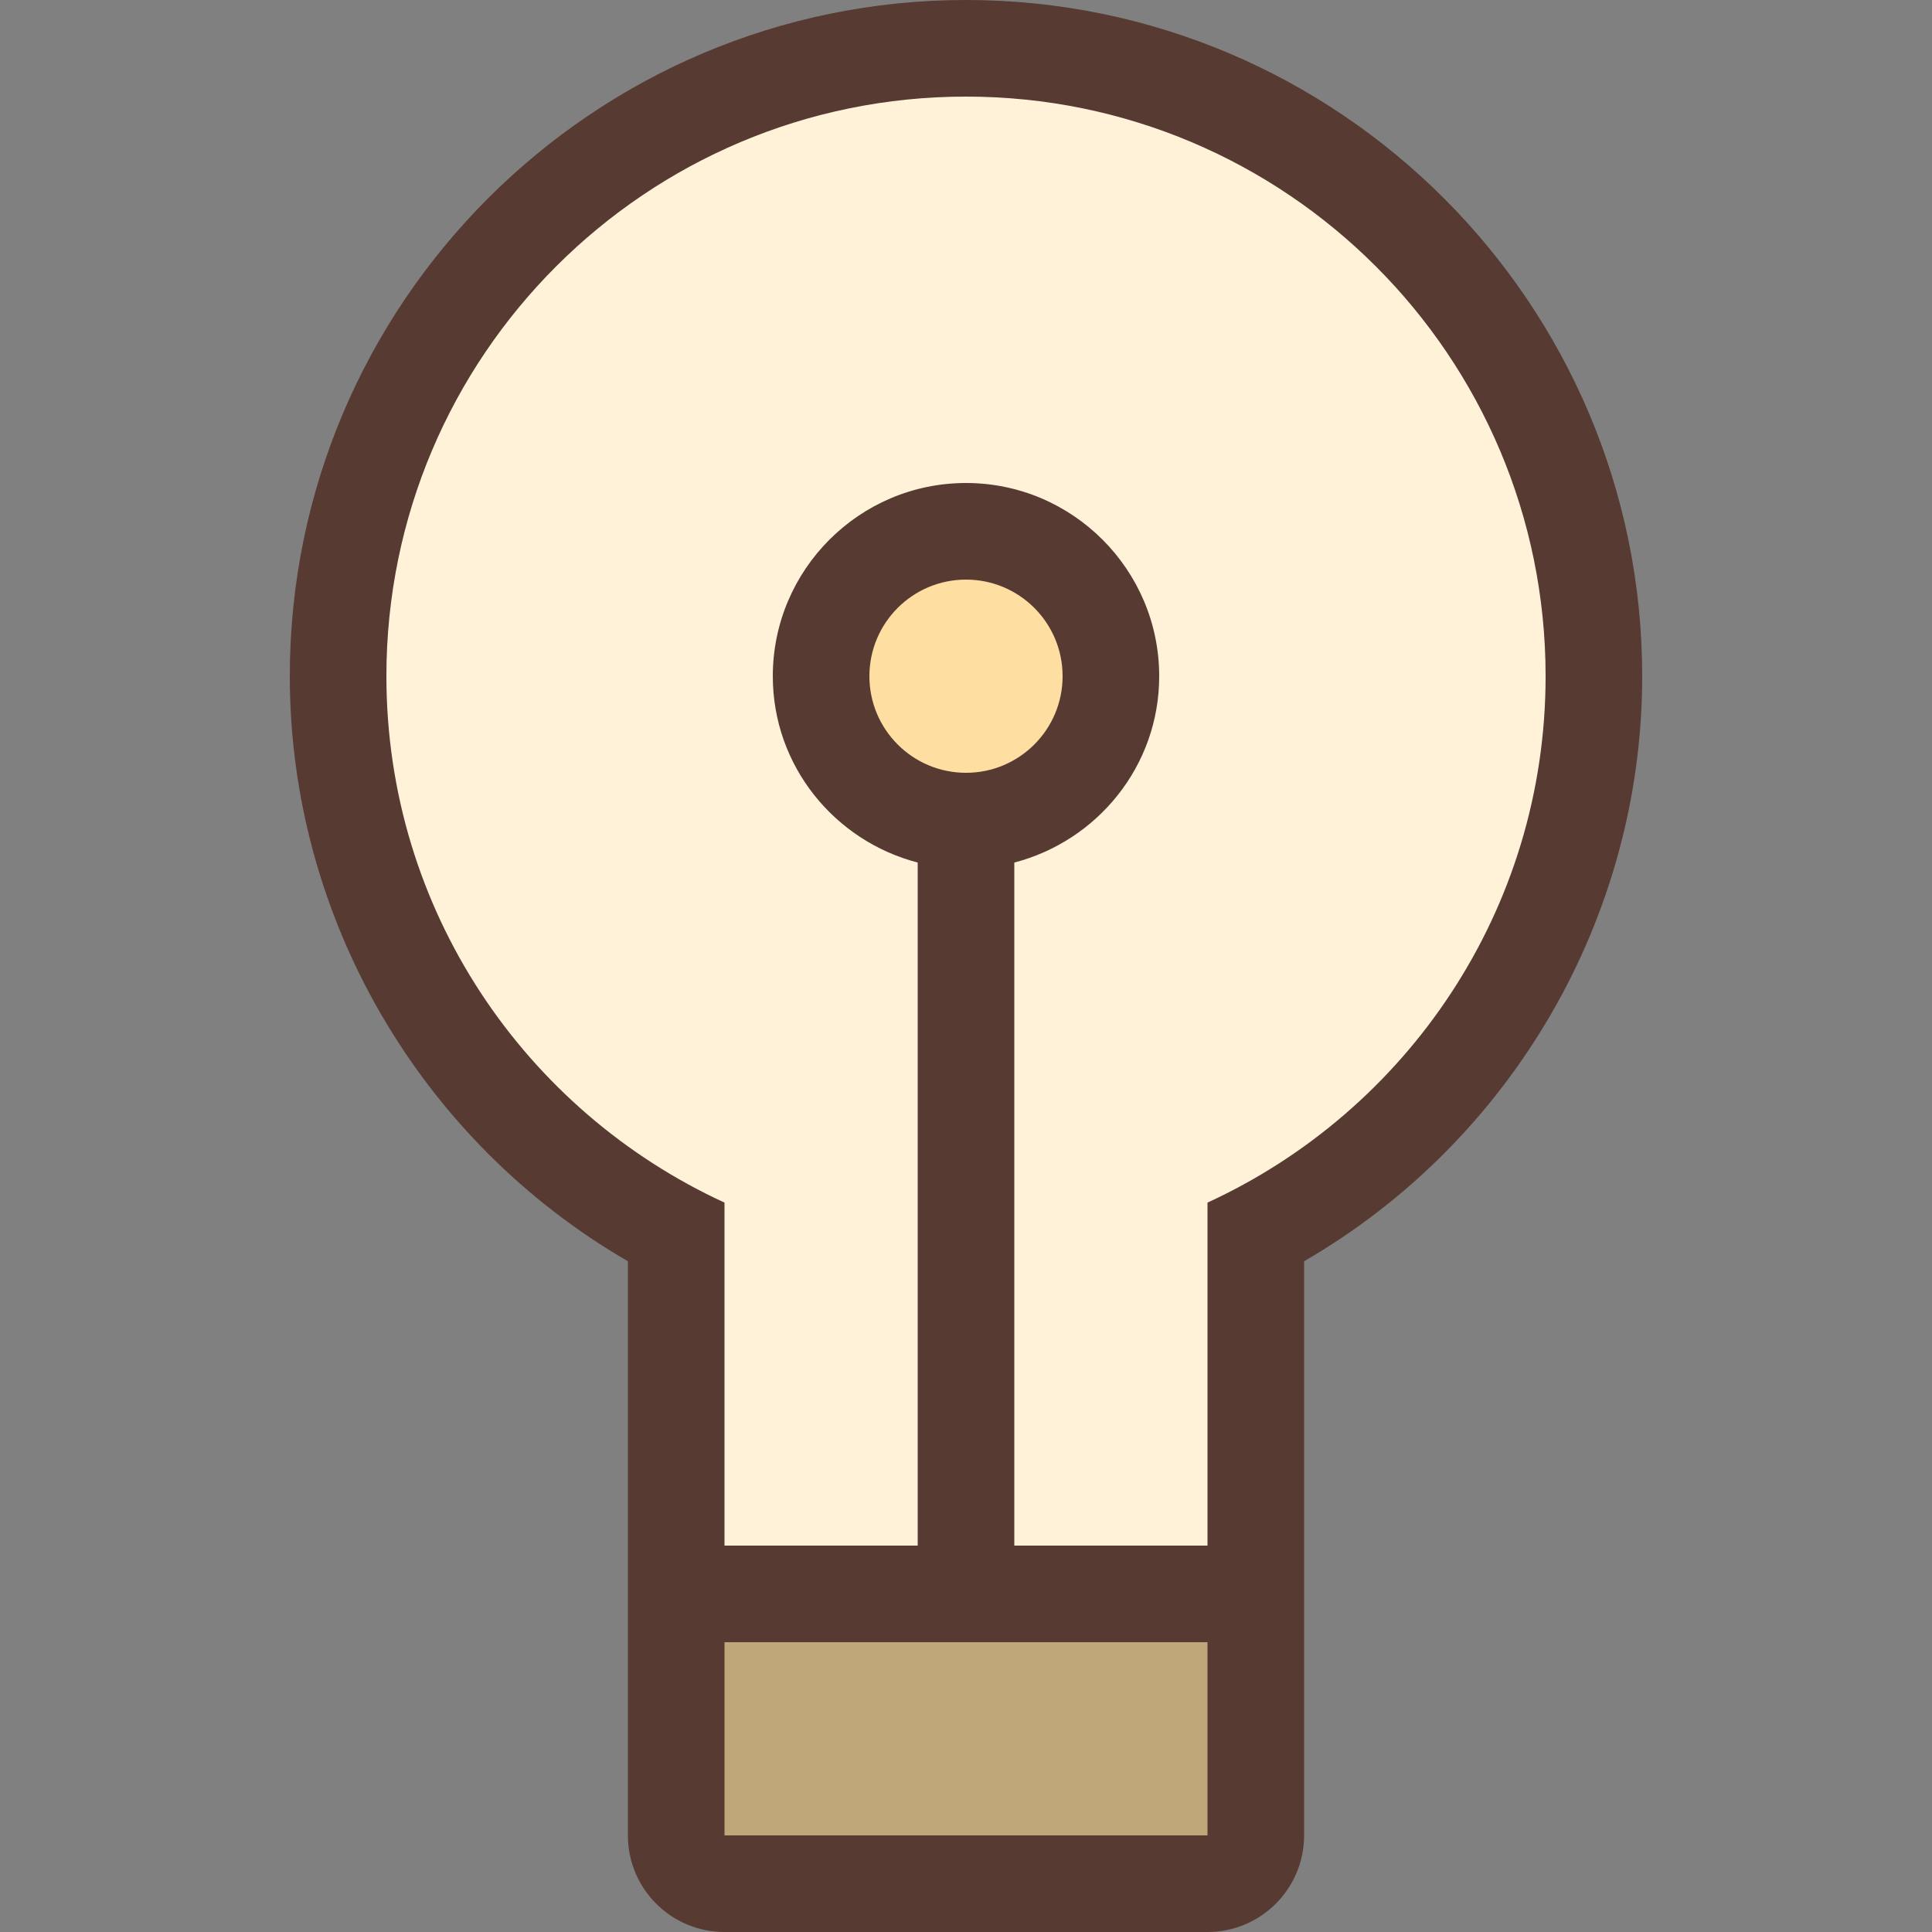
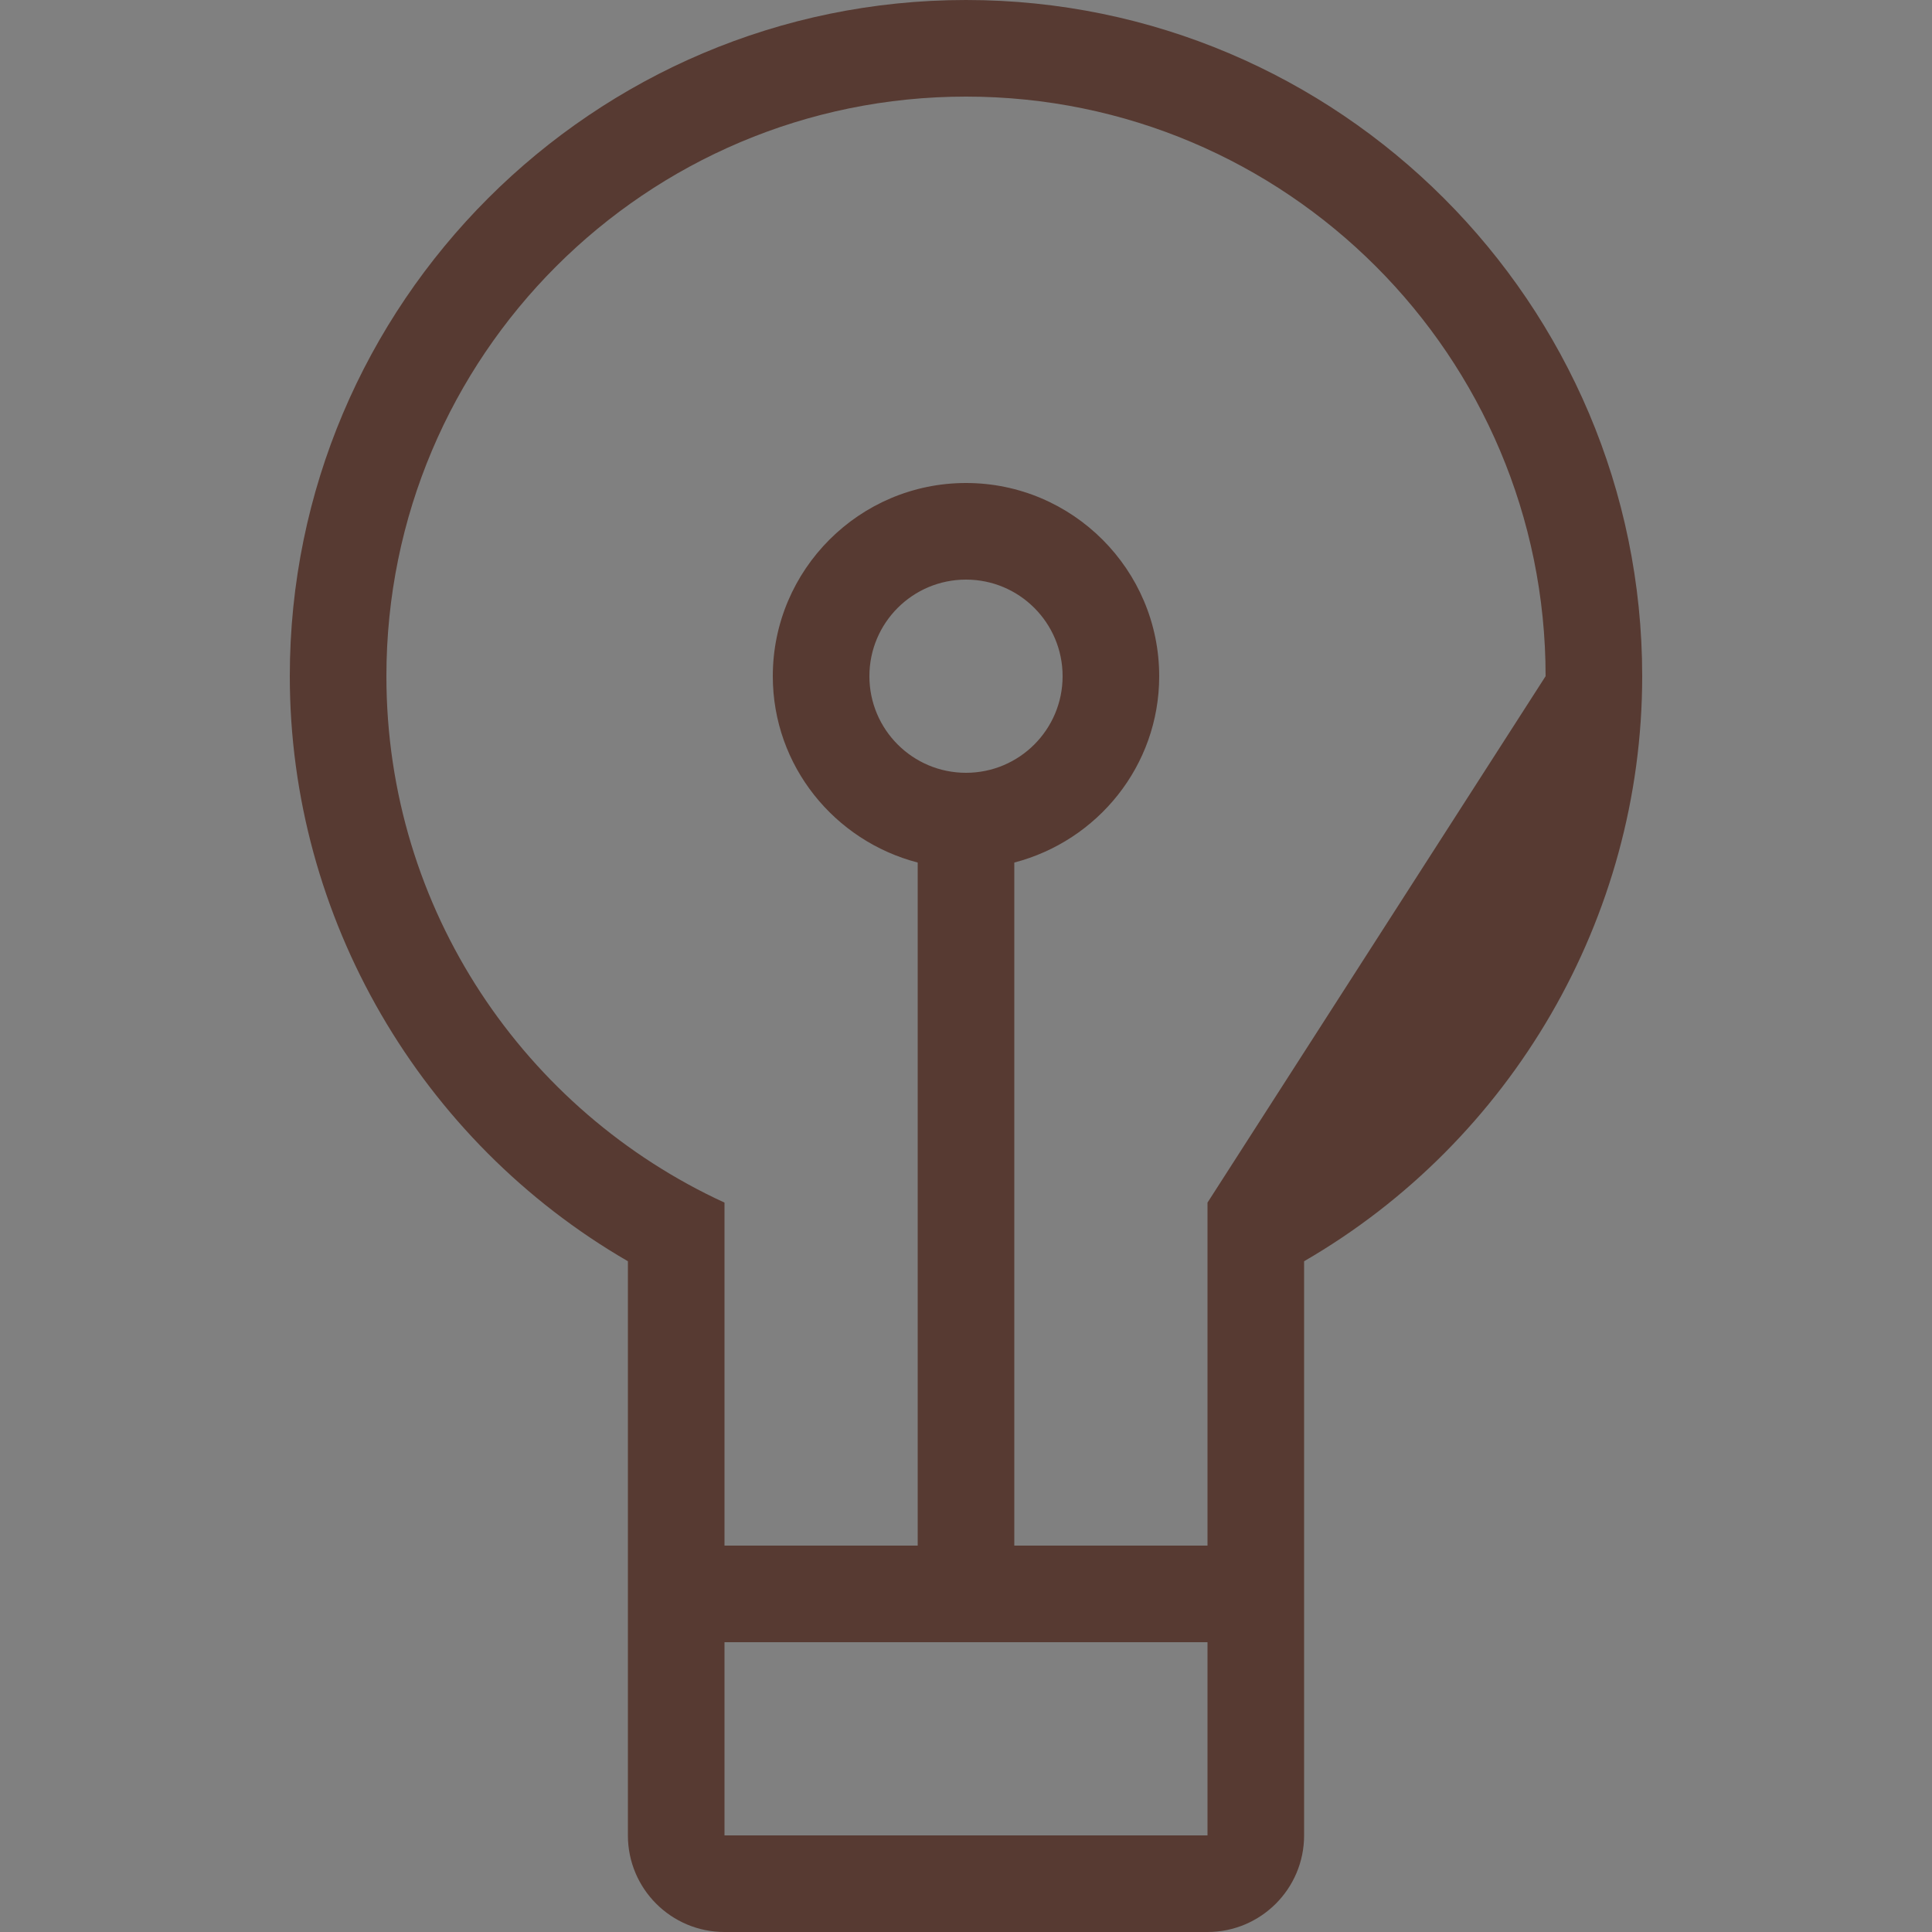
<svg xmlns="http://www.w3.org/2000/svg" version="1.1" id="Layer_1" viewBox="0 0 512 512" xml:space="preserve">
  <rect x="0" y="0" width="512" height="512" fill="#808080" stroke="none" />
-   <rect x="179.2" y="422.4" style="fill:#BFA779;" width="153.6" height="76.8" />
-   <path style="fill:#FFF2D9;" d="M179.2,422.4v-95.727c-54.699-28.535-89.6-85.538-89.6-147.473c0-91.75,74.65-166.4,166.4-166.4  s166.4,74.65,166.4,166.4c0,61.935-34.901,118.938-89.6,147.473V422.4H179.2z M256,140.8c-21.171,0-38.4,17.229-38.4,38.4  c0,17.374,11.853,32.58,28.826,36.992l9.574,2.492l9.574-2.492c16.973-4.412,28.826-19.627,28.826-36.992  C294.4,158.029,277.171,140.8,256,140.8z" />
-   <path style="fill:#FEDEA1;" d="M256,217.6c-21.171,0-38.4-17.229-38.4-38.4s17.229-38.4,38.4-38.4c21.171,0,38.4,17.229,38.4,38.4  S277.171,217.6,256,217.6z" />
-   <path style="fill:#573A32;" d="M256,0C157.193,0,76.8,80.384,76.8,179.2c0,64.068,34.671,123.238,89.6,155.042V486.4  c0,14.14,11.46,25.6,25.6,25.6h128c14.14,0,25.6-11.46,25.6-25.6V334.242c54.929-31.804,89.6-90.974,89.6-155.042  C435.2,80.384,354.807,0,256,0z M192,486.4v-51.2h128v51.2H192z M320,318.703V409.6h-51.2V228.582  c22.016-5.726,38.4-25.591,38.4-49.382c0-28.228-22.972-51.2-51.2-51.2c-28.228,0-51.2,22.972-51.2,51.2  c0,23.791,16.384,43.657,38.4,49.382V409.6H192v-90.897c-52.838-24.294-89.6-77.542-89.6-139.503c0-84.83,68.77-153.6,153.6-153.6  s153.6,68.77,153.6,153.6C409.6,241.161,372.838,294.409,320,318.703z M256,204.8c-14.14,0-25.6-11.46-25.6-25.6  c0-14.14,11.46-25.6,25.6-25.6c14.14,0,25.6,11.46,25.6,25.6C281.6,193.34,270.14,204.8,256,204.8z" />
+   <path style="fill:#573A32;" d="M256,0C157.193,0,76.8,80.384,76.8,179.2c0,64.068,34.671,123.238,89.6,155.042V486.4  c0,14.14,11.46,25.6,25.6,25.6h128c14.14,0,25.6-11.46,25.6-25.6V334.242c54.929-31.804,89.6-90.974,89.6-155.042  C435.2,80.384,354.807,0,256,0z M192,486.4v-51.2h128v51.2H192z M320,318.703V409.6h-51.2V228.582  c22.016-5.726,38.4-25.591,38.4-49.382c0-28.228-22.972-51.2-51.2-51.2c-28.228,0-51.2,22.972-51.2,51.2  c0,23.791,16.384,43.657,38.4,49.382V409.6H192v-90.897c-52.838-24.294-89.6-77.542-89.6-139.503c0-84.83,68.77-153.6,153.6-153.6  s153.6,68.77,153.6,153.6z M256,204.8c-14.14,0-25.6-11.46-25.6-25.6  c0-14.14,11.46-25.6,25.6-25.6c14.14,0,25.6,11.46,25.6,25.6C281.6,193.34,270.14,204.8,256,204.8z" />
</svg>